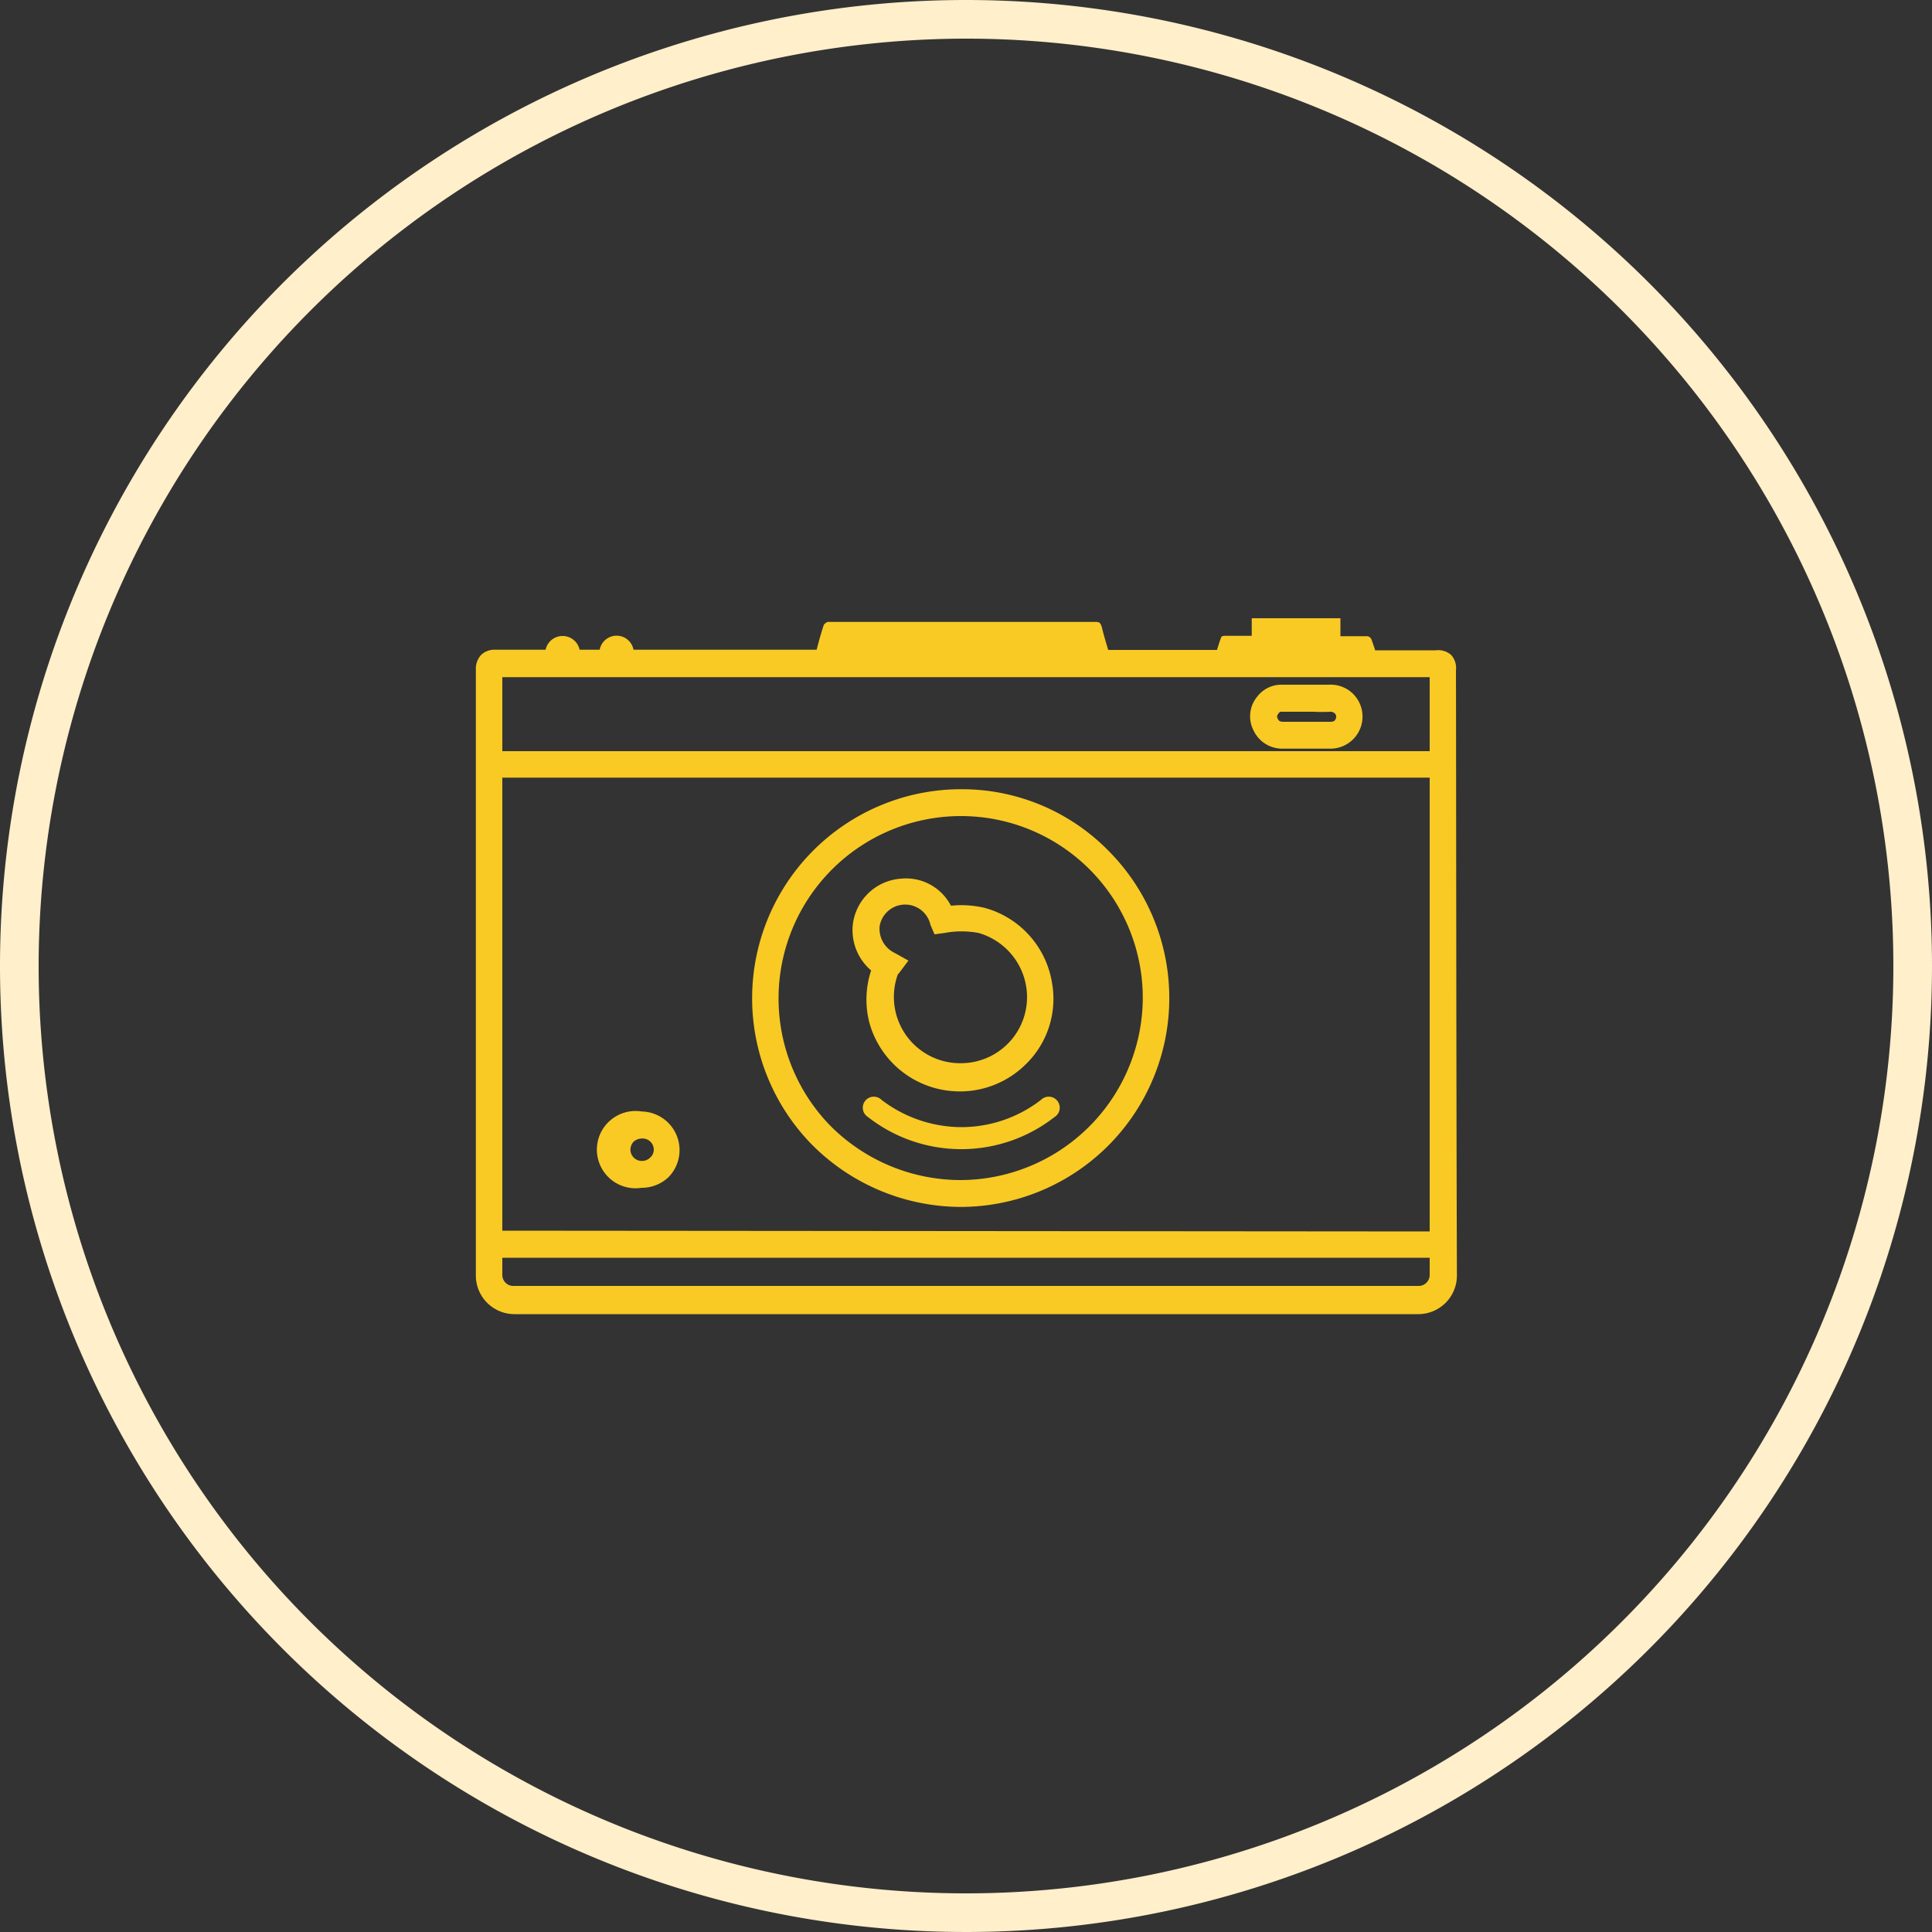
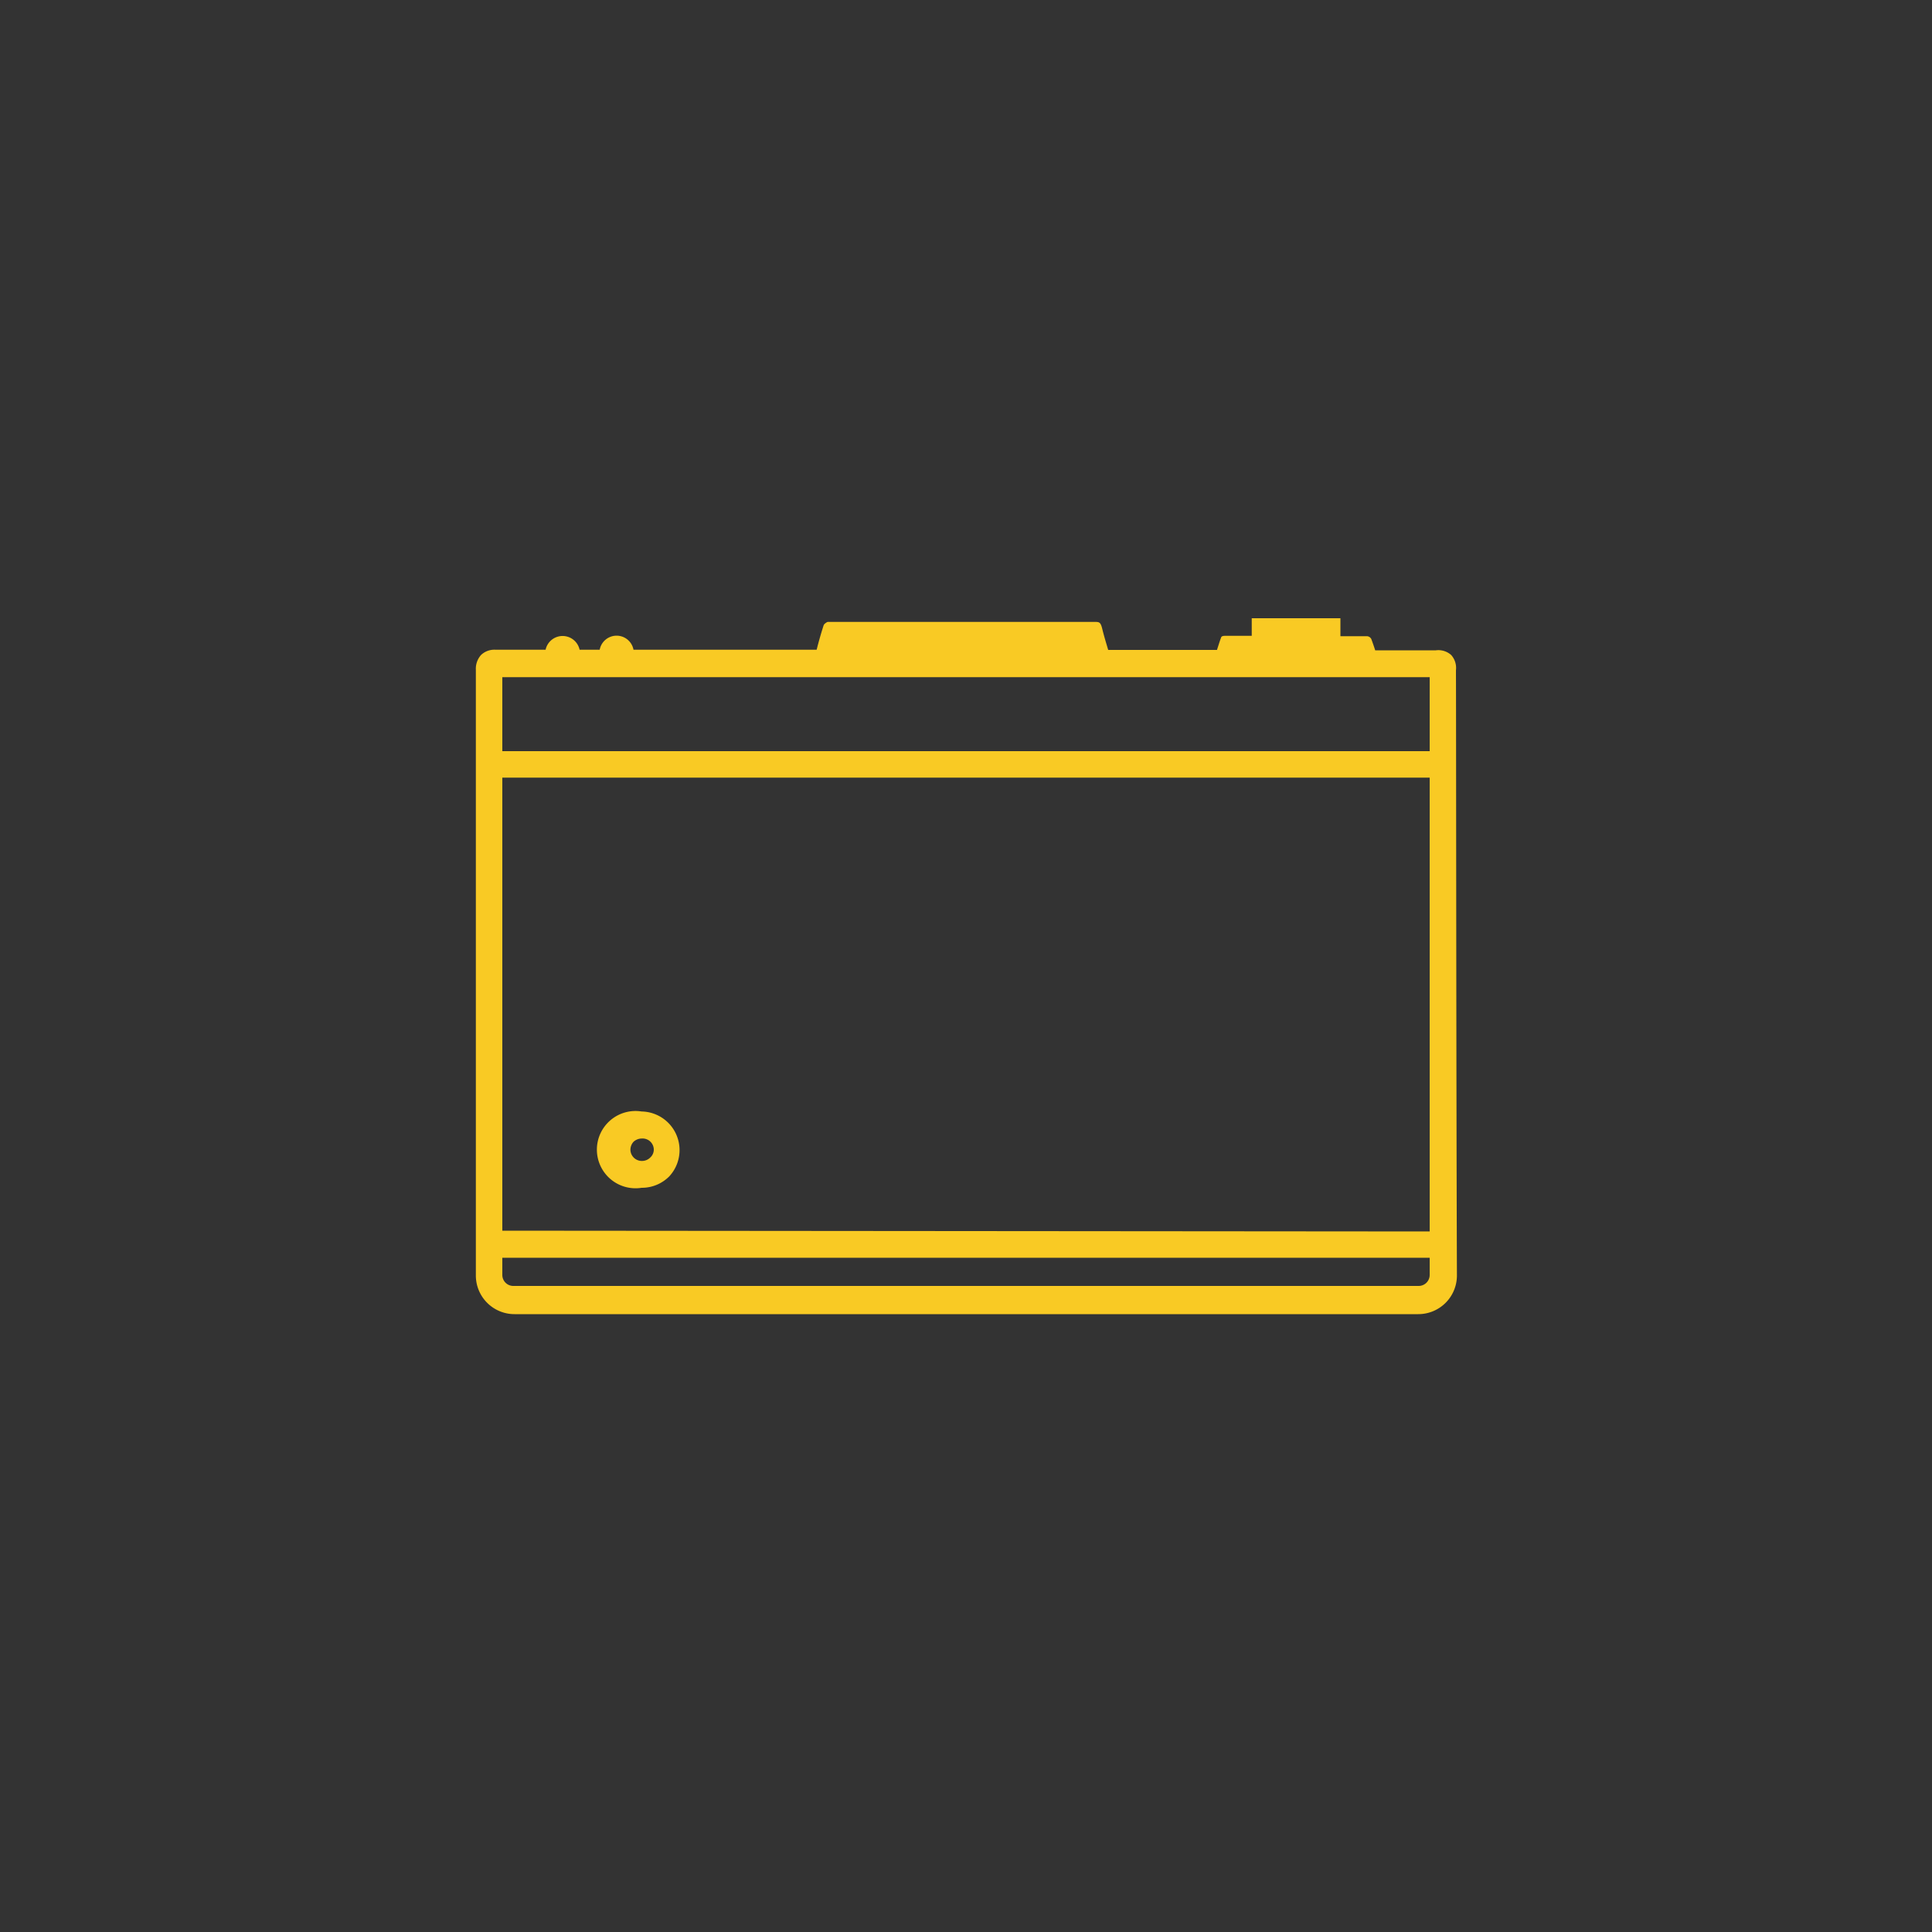
<svg xmlns="http://www.w3.org/2000/svg" viewBox="0 0 100 100">
  <rect x="0" y="0" width="100" height="100" fill="#333333" stroke="none" />
  <defs>
    <style>.cls-1{fill:#ffefca;}.cls-2{fill:#f9ca24;}</style>
  </defs>
  <g id="レイヤー_2" data-name="レイヤー 2">
    <g id="contents">
-       <path class="cls-1" d="M50,2A48,48,0,1,1,2,50,48.05,48.05,0,0,1,50,2m0-2a50,50,0,1,0,50,50A50,50,0,0,0,50,0Z" />
-       <path class="cls-2" d="M53.88,56.93a6.74,6.74,0,0,1-4.12,1.41,6.83,6.83,0,0,1-4.13-1.41.57.57,0,1,0-.7.89,7.84,7.84,0,0,0,9.65,0,.57.57,0,1,0-.7-.89Z" />
      <path class="cls-2" d="M33.21,57.53h0a2,2,0,1,0,0,3.95h0a2,2,0,0,0,1.43-.59,2,2,0,0,0-1.45-3.36Zm.45,2.38a.6.6,0,0,1-.43.18h0a.59.59,0,0,1-.6-.58.62.62,0,0,1,.16-.41.63.63,0,0,1,.43-.17h0a.58.58,0,0,1,.62.56A.55.55,0,0,1,33.66,59.91Z" />
      <path class="cls-2" d="M75.36,34.84v-.15a1,1,0,0,0-.25-.79,1,1,0,0,0-.79-.24H71.18c-.06-.19-.13-.39-.2-.58a.27.27,0,0,0-.22-.15c-.46,0-.92,0-1.38,0V32H64.79v.91c-.45,0-.9,0-1.35,0-.09,0-.22,0-.24.1-.08.21-.14.42-.21.63H57.36c-.11-.37-.22-.73-.31-1.1s-.17-.35-.44-.35H43c-.05,0-.11,0-.15,0s-.2.1-.22.18q-.2.62-.36,1.26H32.79a.89.89,0,0,0-1.75,0H30a.9.9,0,0,0-1.76,0H25.65a1,1,0,0,0-.75.27,1.07,1.07,0,0,0-.27.76c0,1.24,0,20.08,0,31.36a2,2,0,0,0,2,2H73.41a2,2,0,0,0,2-2C75.37,54.94,75.37,36,75.36,34.84Zm-34.52.21H74v3.83H26V35.05ZM74,66a.57.57,0,0,1-.57.56H26.59A.57.57,0,0,1,26,66v-.9H74Zm-48-2.3c0-7.33,0-20.32,0-23.45H74V63.74Z" />
-       <path class="cls-2" d="M49.8,40.85h-.14A10.82,10.82,0,0,0,42,59.22a10.9,10.9,0,0,0,7.74,3.25h0A10.81,10.81,0,0,0,57.34,44,10.63,10.63,0,0,0,49.8,40.85Zm-.1,20.23h0a9.53,9.53,0,0,1-6.75-2.84,9.44,9.44,0,0,1,6.72-16h.14a9.41,9.41,0,0,1,9.34,9.44A9.46,9.46,0,0,1,49.7,61.08Z" />
-       <path class="cls-2" d="M66.4,38.75h2.5A1.66,1.66,0,0,0,70,35.88a1.66,1.66,0,0,0-1.23-.44H66.3a1.57,1.57,0,0,0-1.22.61,1.59,1.59,0,0,0-.21,1.73A1.64,1.64,0,0,0,66.4,38.75Zm-.22-1.83c.06-.08.09-.08.13-.08H68a8.67,8.67,0,0,0,.88,0,.31.31,0,0,1,.2.08.23.23,0,0,1,.08.14c0,.26-.15.3-.29.3-.86,0-1.72,0-2.45,0-.2,0-.25-.08-.29-.17S66.08,37.05,66.18,36.92Z" />
-       <path class="cls-2" d="M45.09,50.23A4.8,4.8,0,0,0,45,52.94a4.85,4.85,0,0,0,4.6,3.55h.22a4.83,4.83,0,0,0,3.24-1.37,4.72,4.72,0,0,0,1.39-4.26h0A4.82,4.82,0,0,0,51,47a5.23,5.23,0,0,0-1.78-.12,2.62,2.62,0,0,0-2.59-1.4,2.7,2.7,0,0,0-2.49,2.39A2.74,2.74,0,0,0,45.09,50.23Zm.44-2.29a1.34,1.34,0,0,1,2.63-.07l.21.49.52-.07a4.76,4.76,0,0,1,1.76,0,3.46,3.46,0,0,1,2.46,2.74h0a3.42,3.42,0,0,1-3.32,4,3.43,3.43,0,0,1-3.32-4.59l.07-.08.48-.64-.7-.39A1.39,1.39,0,0,1,45.53,47.94Z" />
    </g>
  </g>
</svg>